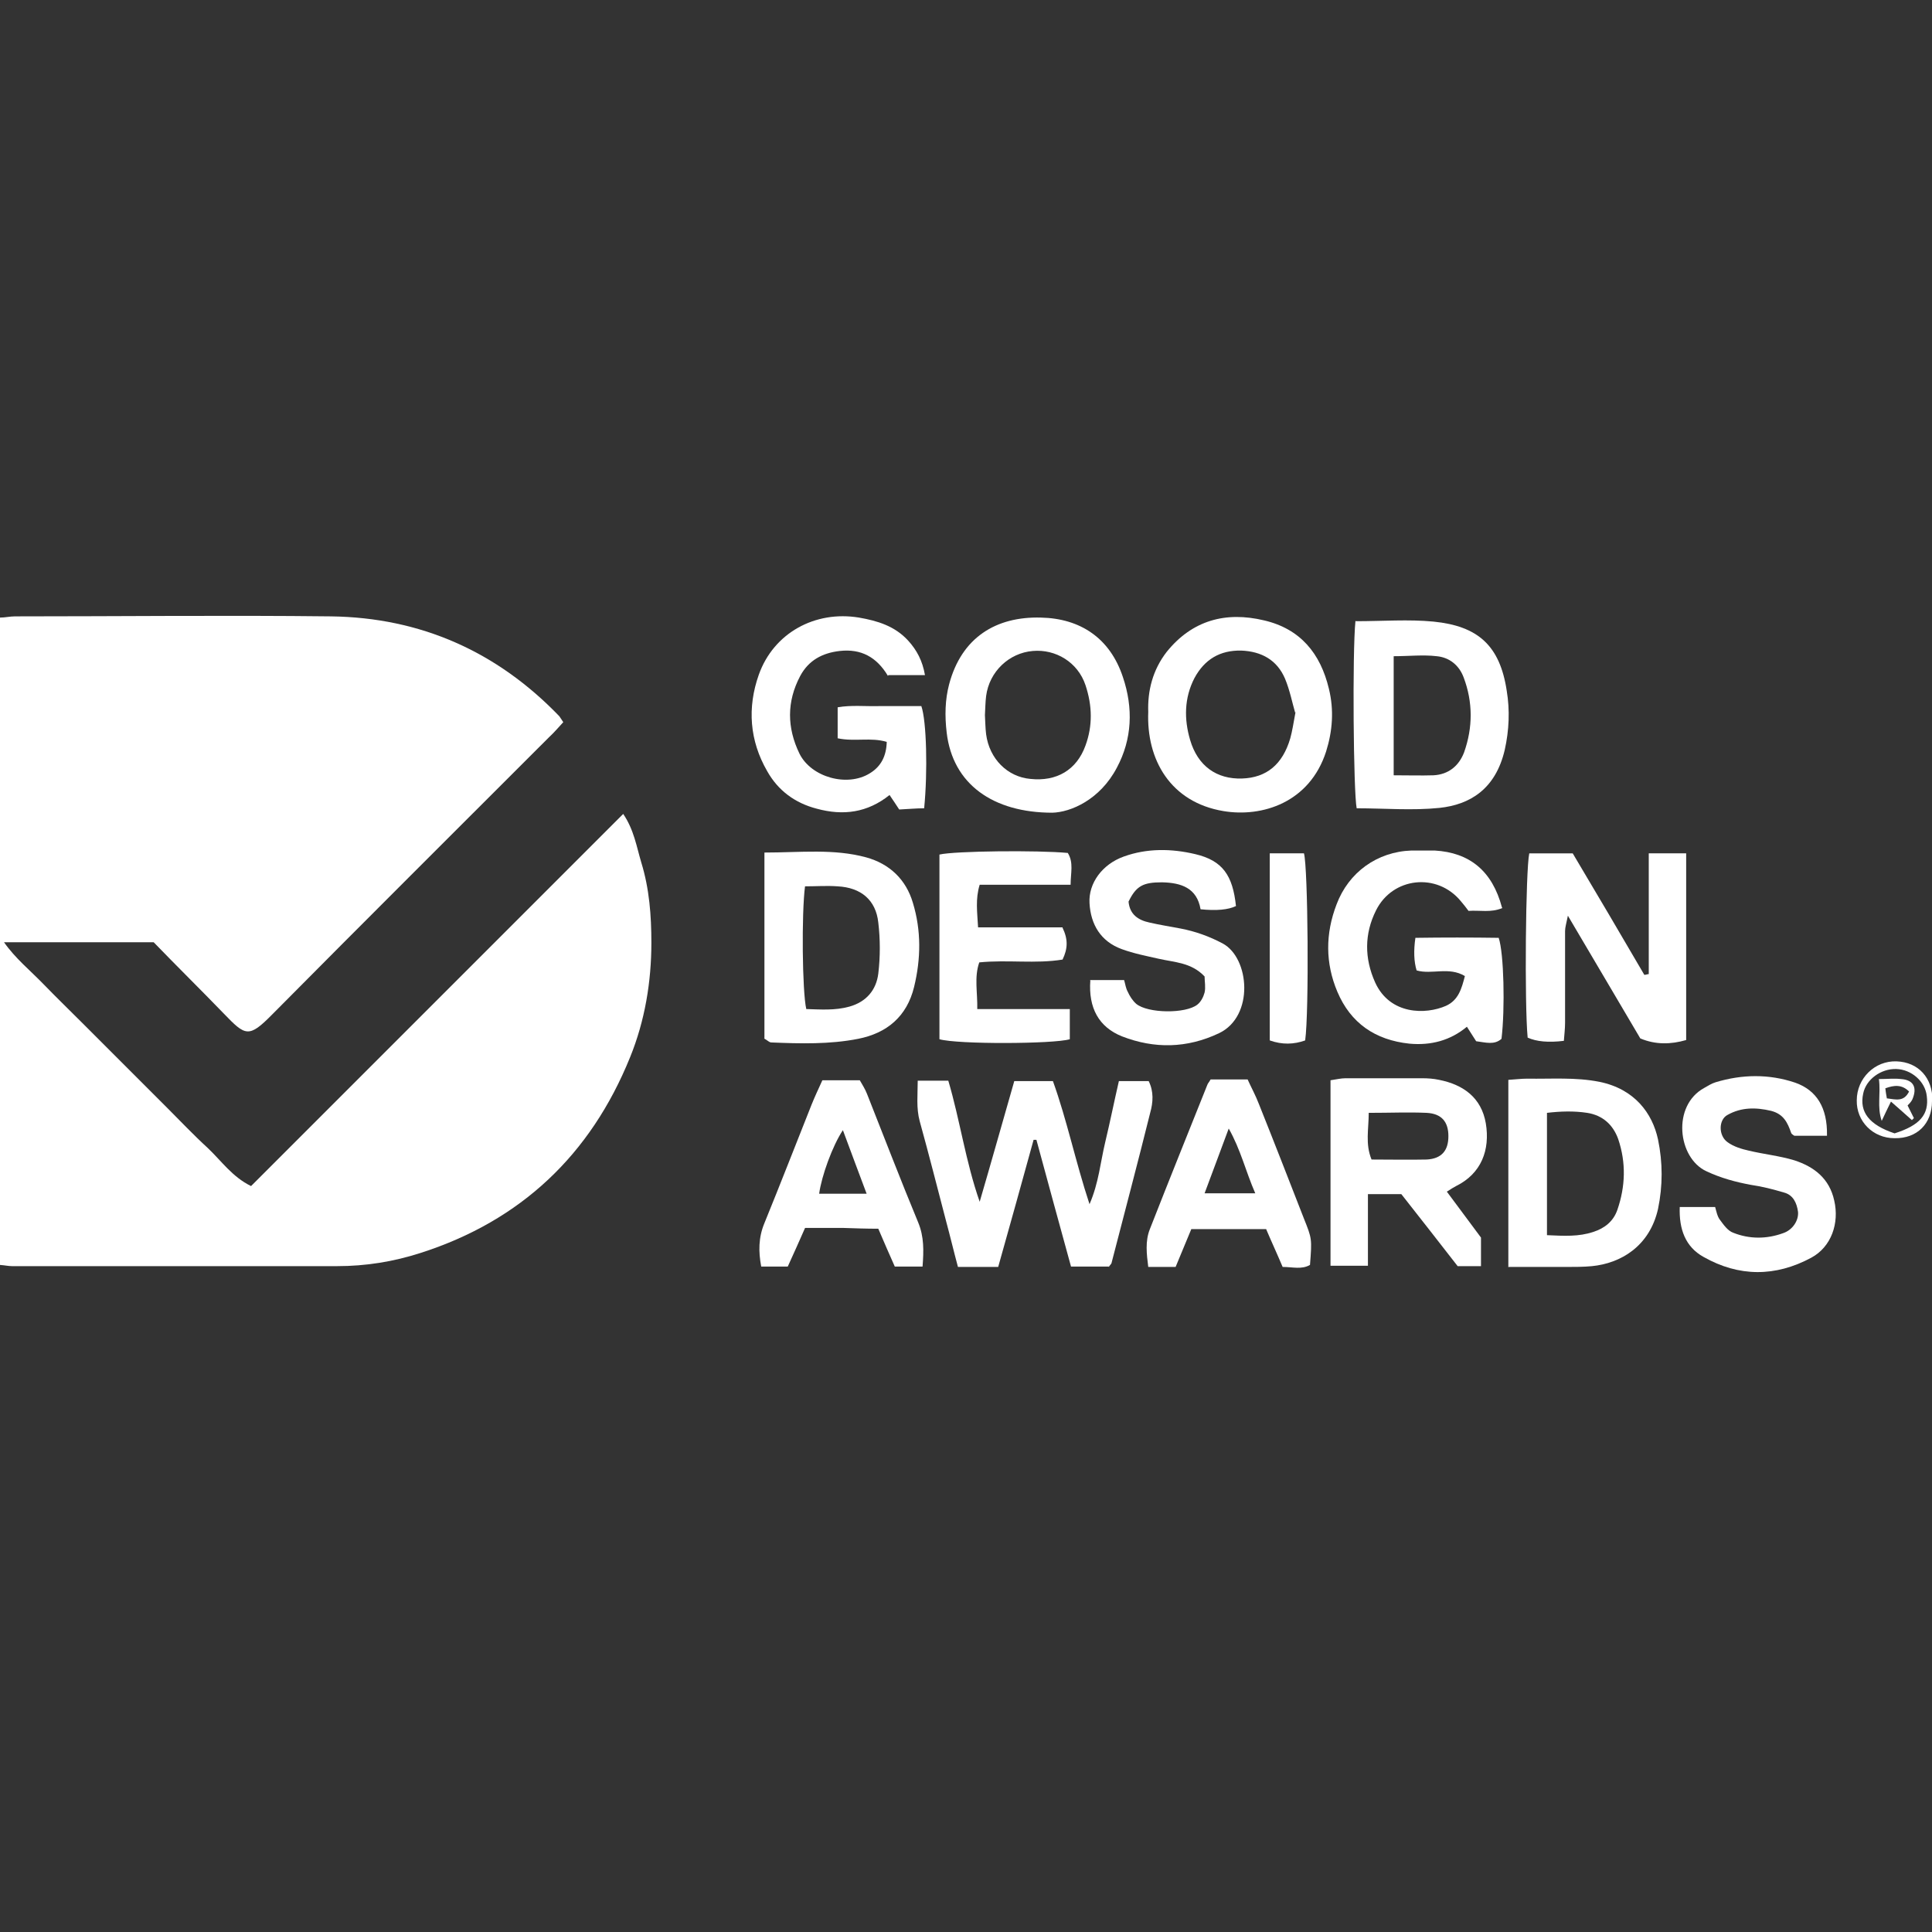
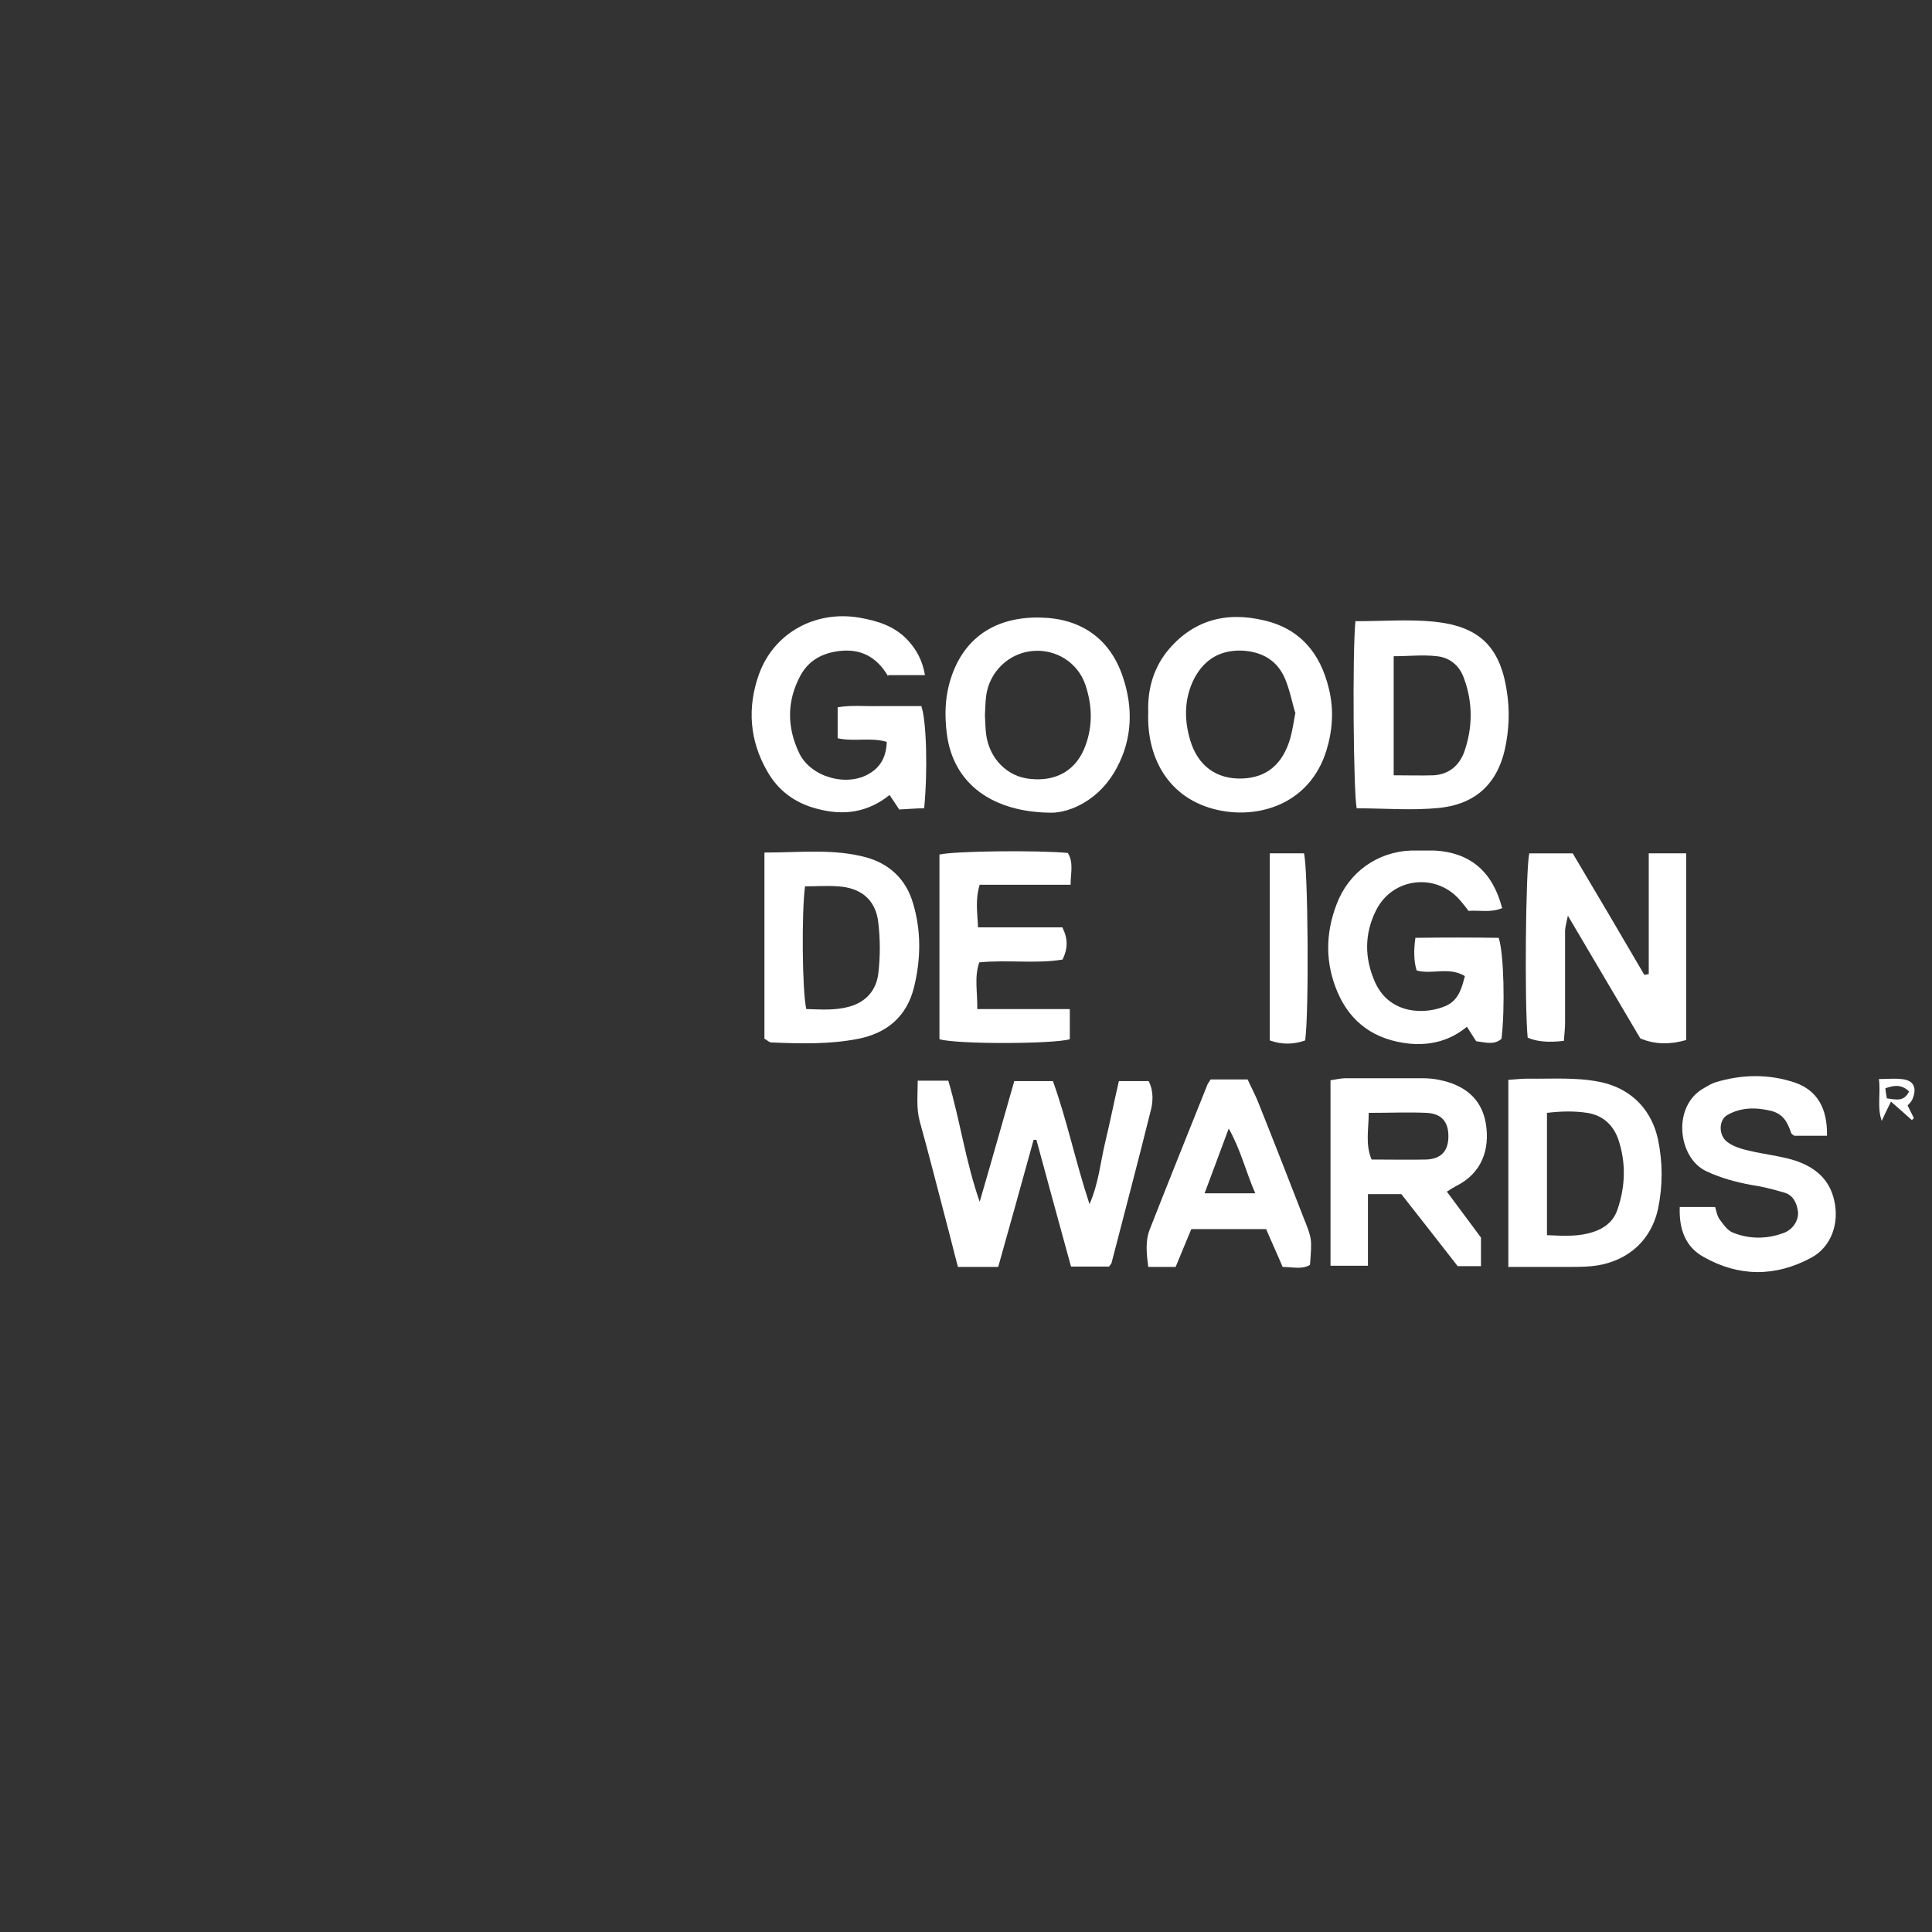
<svg xmlns="http://www.w3.org/2000/svg" viewBox="0 0 48.02 48.02" data-name="Layer 2" id="Layer_2">
  <rect x="0" y="0" width="48.02" height="48.02" fill="#333333" stroke="none" />
  <defs>
    <style>
      .cls-1 {
        fill: none;
      }

      .cls-1, .cls-2 {
        stroke-width: 0px;
      }

      .cls-2 {
        fill: #fff;
      }
    </style>
  </defs>
  <g data-name="Layer 1" id="Layer_1-2">
    <g>
      <rect height="48.02" width="48.02" class="cls-1" />
      <g>
-         <path d="m0,31.47V15.35c.13,0,.25-.03.37-.03,2.62,0,5.24-.03,7.86,0,2.22.03,4.12.87,5.67,2.48.03.04.06.09.1.15-.12.13-.23.26-.36.38-2.29,2.29-4.59,4.58-6.87,6.88-.59.6-.67.54-1.21-.02-.58-.6-1.17-1.18-1.74-1.77H.1c.28.4.65.7.97,1.03.33.34.68.68,1.01,1.01.35.35.7.7,1.05,1.05.34.34.68.68,1.01,1.01.34.34.67.69,1.02,1.01.34.32.61.72,1.08.95,3.09-3.09,6.15-6.15,9.25-9.25.27.4.33.81.45,1.21.2.65.25,1.32.25,1.99,0,.97-.16,1.94-.53,2.85-.98,2.42-2.71,4.06-5.2,4.86-.68.22-1.37.33-2.08.33-2.69,0-5.38,0-8.08,0-.09,0-.17-.02-.3-.03Z" class="cls-2" />
        <path d="m27.57,31.48h-.95c-.29-1.06-.58-2.11-.86-3.15-.02,0-.05,0-.07,0-.29,1.05-.58,2.1-.88,3.16h-1c-.1-.37-.19-.75-.29-1.12-.22-.84-.43-1.67-.66-2.5-.09-.33-.05-.66-.05-1.01h.76c.29.98.43,2.01.78,3.01.29-.99.57-1.99.86-3h.96c.35.97.56,2,.91,3.06.23-.53.27-1.04.39-1.54.12-.5.22-1,.34-1.52h.74c.13.26.11.53.04.78-.31,1.25-.64,2.49-.96,3.73,0,.03-.04.06-.08.12Z" class="cls-2" />
        <path d="m40.98,24.21v-3h.93v4.64c-.38.11-.76.12-1.14-.04-.58-.98-1.16-1.97-1.8-3.05-.04.2-.07.29-.07.38,0,.76,0,1.52,0,2.28,0,.15-.02.31-.03.45q-.57.07-.9-.08c-.08-.83-.05-4.16.04-4.58h1.08c.59.99,1.19,2.01,1.78,3.02.04,0,.08-.02.12-.02Z" class="cls-2" />
        <path d="m35.97,29.63c.3.4.57.77.84,1.13v.71h-.58c-.45-.58-.92-1.18-1.4-1.79h-.83v1.78h-.93v-4.61c.14-.02.26-.05.37-.05.64,0,1.27,0,1.91,0,.14,0,.28.01.42.04.6.12,1.05.44,1.16,1.08.11.66-.11,1.25-.74,1.56-.06.03-.12.07-.23.14Zm-1.95-1.98c0,.42-.09.78.07,1.17.46,0,.92.01,1.37,0,.37-.02.54-.22.54-.58,0-.36-.17-.56-.54-.58-.45-.02-.91,0-1.45,0Z" class="cls-2" />
        <path d="m37.34,22.57c-.29.12-.55.05-.84.07-.06-.08-.12-.16-.19-.24-.59-.72-1.7-.6-2.11.23-.29.58-.29,1.19-.02,1.79.37.81,1.26.8,1.76.58.31-.14.39-.43.47-.74-.4-.24-.82-.03-1.2-.14q-.1-.33-.03-.81c.69-.01,1.39-.01,2.07,0,.13.38.16,1.76.07,2.51-.18.16-.39.09-.63.06-.07-.11-.14-.22-.23-.36-.41.34-.89.47-1.43.42-.85-.09-1.46-.51-1.79-1.29-.3-.71-.3-1.44-.02-2.17.3-.8,1.01-1.31,1.86-1.34.19,0,.39,0,.58,0,.87.05,1.43.51,1.67,1.41Z" class="cls-2" />
        <path d="m22.07,16.8c-.28-.47-.67-.68-1.2-.62-.43.05-.77.23-.98.62-.34.64-.33,1.29-.02,1.93.29.59,1.19.84,1.75.49.28-.17.41-.43.42-.78-.39-.12-.8,0-1.22-.09v-.77c.34-.06.69-.02,1.04-.03.35,0,.7,0,1.04,0,.13.37.16,1.63.07,2.54-.2,0-.4.02-.62.03-.08-.12-.15-.23-.24-.36-.55.44-1.15.52-1.81.34-.54-.14-.96-.45-1.23-.93-.44-.76-.5-1.58-.21-2.4.37-1.04,1.4-1.6,2.49-1.42.46.08.89.21,1.22.57.22.24.36.51.42.86h-.91Z" class="cls-2" />
        <path d="m19,25.81c0-1.51,0-3.04,0-4.62.9,0,1.72-.1,2.53.12.58.16.99.55,1.16,1.13.21.69.2,1.39.03,2.09-.18.74-.68,1.15-1.39,1.29-.71.14-1.44.12-2.16.09-.05,0-.09-.05-.18-.1Zm1.01-3.79c-.09.68-.07,2.63.03,3.06.35.01.71.04,1.07-.06.43-.12.67-.42.72-.82.05-.42.05-.85,0-1.27-.06-.56-.43-.87-1.01-.9-.26-.02-.53,0-.82,0Z" class="cls-2" />
        <path d="m26.16,20.2c-1.48,0-2.48-.71-2.63-1.99-.05-.42-.04-.82.06-1.2.31-1.17,1.17-1.69,2.28-1.66.98.02,1.72.51,2.04,1.48.26.77.23,1.54-.15,2.25-.42.8-1.15,1.11-1.61,1.12Zm-1.68-2.43c.01.16.01.32.03.48.08.61.53,1.06,1.1,1.11.65.07,1.15-.22,1.37-.83.18-.49.17-.99,0-1.5-.19-.57-.74-.9-1.31-.85-.59.05-1.08.51-1.16,1.12-.02.16-.02.32-.03.48Z" class="cls-2" />
        <path d="m33.7,15.44c.67,0,1.31-.05,1.93.01,1.1.11,1.65.59,1.82,1.72.08.48.06.98-.05,1.47-.23.98-.87,1.36-1.62,1.44-.68.07-1.37.01-2.06.01-.08-.4-.11-3.87-.03-4.66Zm.94,3.83c.36,0,.68.01.99,0,.37-.02.63-.23.76-.57.22-.62.22-1.25-.01-1.86-.11-.3-.35-.5-.67-.53-.34-.04-.69,0-1.07,0v2.98Z" class="cls-2" />
        <path d="m28.54,17.7c-.02-.53.11-1.05.46-1.5.63-.78,1.46-1.01,2.42-.78.9.21,1.4.82,1.61,1.7.13.53.09,1.05-.07,1.56-.41,1.27-1.59,1.64-2.55,1.48-1.32-.22-1.92-1.28-1.87-2.47Zm3.65.01c-.07-.24-.13-.55-.25-.84-.2-.47-.59-.68-1.09-.7-.53-.01-.91.22-1.16.68-.26.5-.26,1.03-.11,1.54.19.65.66.98,1.29.96.61-.02,1.01-.35,1.2-1,.05-.18.08-.38.13-.65Z" class="cls-2" />
        <path d="m37.49,31.5v-4.66c.17-.01.32-.03.47-.03.6.01,1.2-.04,1.8.08.87.18,1.31.78,1.45,1.43.12.58.12,1.15,0,1.73-.21.93-.93,1.35-1.64,1.42-.21.02-.42.02-.64.02-.46,0-.92,0-1.43,0Zm.96-.8c.43.02.79.04,1.15-.08.28-.09.5-.26.6-.55.2-.58.22-1.17.02-1.76-.13-.36-.39-.59-.77-.65-.33-.05-.66-.04-1,0v3.04Z" class="cls-2" />
-         <path d="m27.09,24.36h.85c.03.1.04.2.09.29.05.11.12.22.21.3.29.24,1.23.25,1.52.02.09-.07.15-.19.18-.3.03-.13,0-.28,0-.4-.33-.35-.75-.35-1.14-.44-.31-.07-.62-.13-.92-.24-.52-.19-.77-.61-.8-1.14-.03-.5.32-.97.85-1.16.58-.21,1.19-.2,1.78-.06.68.16.93.53,1.01,1.29q-.29.14-.88.08c-.09-.53-.48-.66-.96-.67-.47,0-.64.09-.83.48.03.32.24.46.52.52.26.06.52.1.78.15.36.07.7.19,1.04.37.67.36.79,1.81-.09,2.23-.8.38-1.61.39-2.41.08-.58-.23-.84-.71-.79-1.39Z" class="cls-2" />
        <path d="m45.41,28.23h-.81s-.07-.04-.08-.07c-.09-.26-.19-.47-.5-.55-.38-.09-.74-.09-1.08.1-.23.12-.23.52,0,.68.15.11.35.17.53.21.38.09.77.13,1.13.24.49.16.87.45.99,1,.13.56-.07,1.15-.57,1.42-.89.48-1.8.48-2.68-.02-.45-.25-.61-.69-.59-1.24h.88c.03.1.05.23.12.32.09.12.19.27.33.32.4.16.83.16,1.24.01.24-.08.39-.32.37-.53-.03-.22-.12-.42-.35-.48-.27-.08-.54-.15-.82-.19-.38-.07-.75-.17-1.11-.34-.71-.33-.86-1.63-.05-2.07.09-.05.18-.11.28-.14.66-.2,1.33-.21,1.98.01.54.19.8.63.79,1.3Z" class="cls-2" />
        <path d="m26.41,23.06c.14.29.13.52,0,.79-.67.11-1.36,0-2.07.07-.13.37-.04.75-.05,1.16h2.3v.75c-.4.12-2.79.13-3.24,0v-4.59c.38-.09,2.45-.11,3.19-.04.15.24.07.5.07.79h-2.26c-.11.36-.06.68-.04,1.06h2.1Z" class="cls-2" />
-         <path d="m22.92,31.48h-.68c-.13-.29-.26-.59-.41-.94-.29,0-.59-.01-.88-.02-.3,0-.6,0-.94,0-.14.32-.28.63-.43.96h-.66c-.07-.37-.07-.72.08-1.08.4-.98.78-1.96,1.17-2.94.08-.2.17-.39.27-.61h.93c.05.09.13.21.18.34.42,1.06.83,2.13,1.27,3.19.15.36.14.71.11,1.1Zm-1.38-1.81c-.21-.55-.39-1.05-.59-1.58-.26.39-.53,1.14-.59,1.58h1.18Z" class="cls-2" />
        <path d="m30.11,26.83h.9c.09.2.2.4.28.61.38.95.75,1.9,1.12,2.85.2.5.2.5.15,1.15-.21.12-.43.05-.68.05-.13-.31-.27-.61-.41-.94h-1.86c-.13.32-.26.62-.39.94h-.68c-.04-.32-.08-.64.04-.94.47-1.2.95-2.39,1.43-3.59.01-.03.04-.06.08-.13Zm1.09,2.83c-.24-.55-.36-1.08-.66-1.61-.21.57-.4,1.07-.6,1.61h1.26Z" class="cls-2" />
        <path d="m31.56,25.85v-4.64h.85c.1.34.13,3.94.03,4.65-.28.1-.57.11-.88,0Z" class="cls-2" />
-         <path d="m48.02,27.37c0,.56-.37.93-.93.92-.54,0-.95-.42-.94-.94,0-.55.45-.99.99-.97.54.02.9.41.89.98Zm-.93.8c.63-.2.86-.47.8-.93-.04-.36-.38-.66-.76-.67-.38-.01-.75.26-.82.61-.1.46.15.78.78.99Z" class="cls-2" />
        <path d="m47.41,27.47c.06.12.11.22.16.32l-.05.05c-.16-.14-.31-.28-.52-.46-.09.18-.15.31-.23.48-.12-.35-.02-.67-.07-1.04.21,0,.38-.02.55,0,.31.02.41.21.28.51-.03.06-.08.11-.12.15Zm-.51-.17c.23.03.42.09.55-.17-.18-.18-.37-.16-.59-.08.01.09.02.15.04.26Z" class="cls-2" />
      </g>
    </g>
  </g>
</svg>